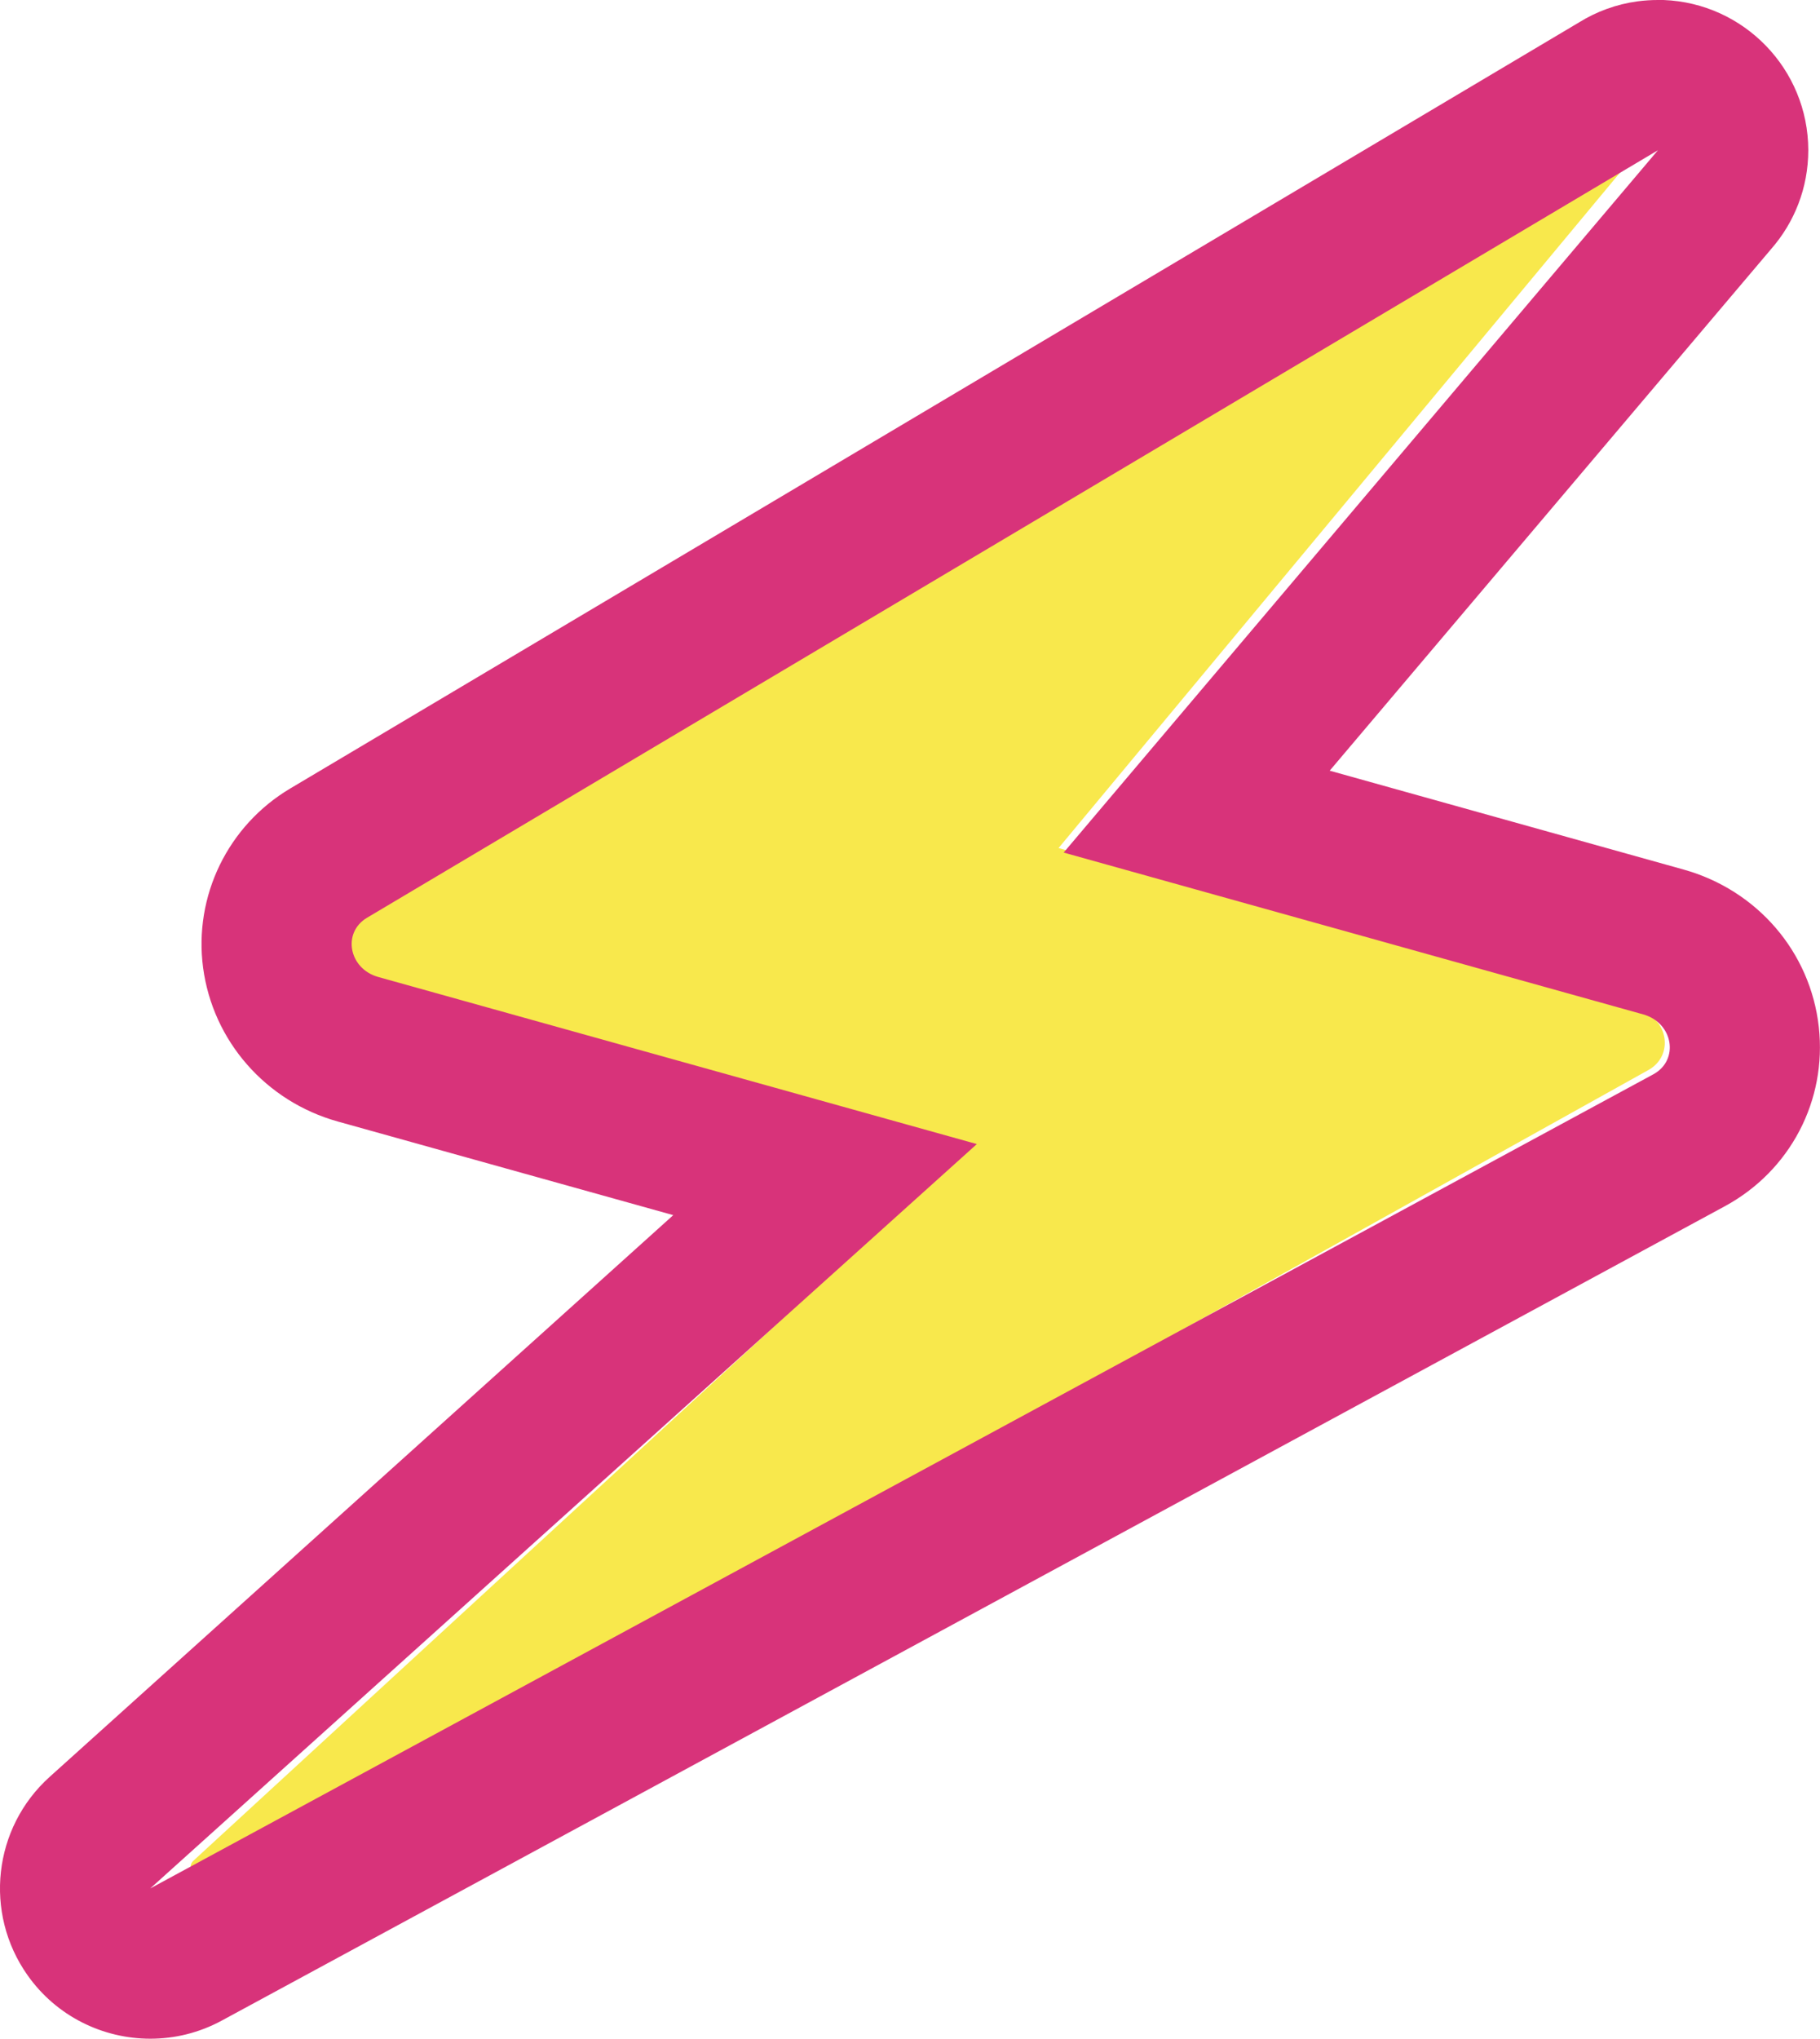
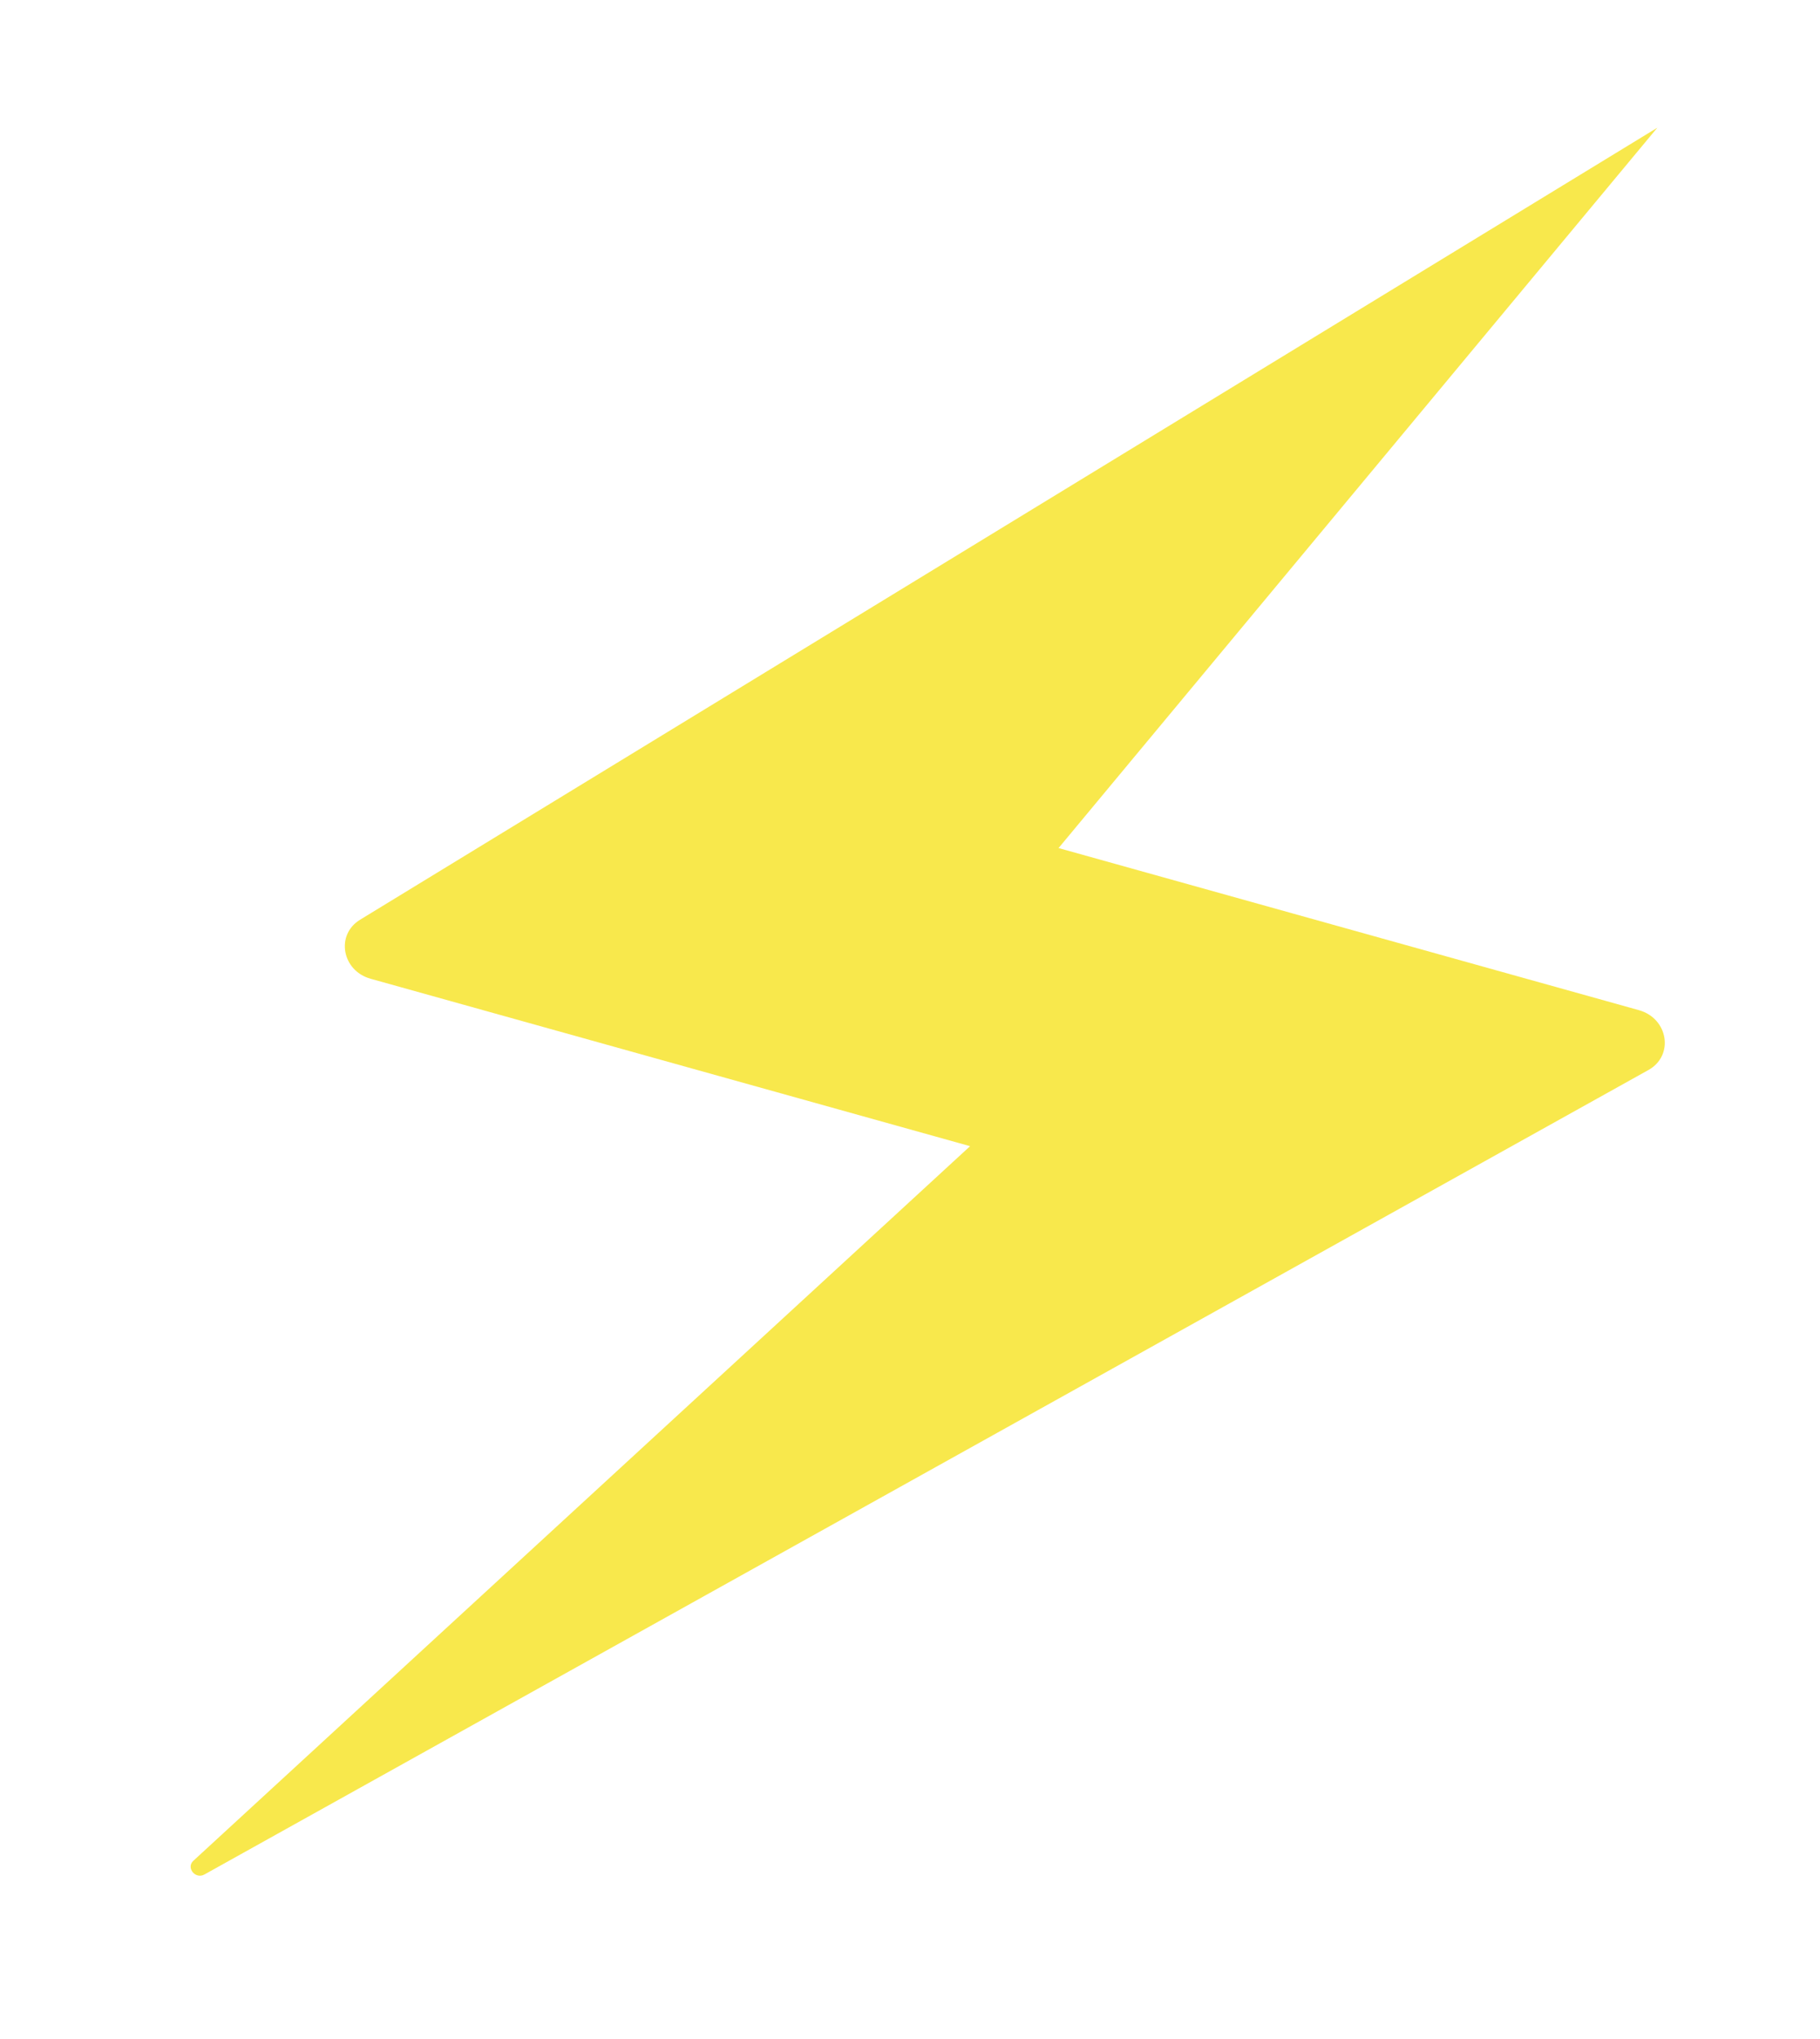
<svg xmlns="http://www.w3.org/2000/svg" viewBox="0 0 121.16 135.68">
  <defs>
    <style>.f{fill:#f8e84c;}.g{fill:#d8337a;}</style>
  </defs>
  <g id="a" />
  <g id="b">
    <g id="c">
      <g>
        <g id="d">
-           <path class="f" d="M110.33,8.5L23.97,61.21c-1.64,1-1.21,3.4,.71,3.93l39.9,11.14L12.87,123.84c-.5,.46,.14,1.25,.74,.91l96.13-53.54c1.72-.96,1.32-3.43-.63-3.98l-38.64-10.79L110.33,8.5Z" />
+           <path class="f" d="M110.33,8.5L23.97,61.21c-1.64,1-1.21,3.4,.71,3.93l39.9,11.14L12.87,123.84c-.5,.46,.14,1.25,.74,.91l96.13-53.54c1.72-.96,1.32-3.43-.63-3.98l-38.64-10.79Z" />
        </g>
        <g id="e">
-           <path class="g" d="M110.37,10h0m0,0l-39.56,46.74,38.58,10.77c2,.56,2.42,3.04,.67,3.99L10,125.68l55.03-49.54-39.85-11.12c-1.96-.55-2.41-2.95-.75-3.94L110.37,10m0-10c-.45,0-.91,.03-1.36,.09-1.41,.19-2.73,.68-3.89,1.4L19.33,52.47c-4.16,2.47-6.44,7.16-5.81,11.93,.65,4.88,4.17,8.9,8.97,10.24l22.33,6.23L3.31,118.25c-3.77,3.39-4.4,9.06-1.48,13.2,1.93,2.74,5.02,4.23,8.18,4.23,1.62,0,3.25-.39,4.76-1.21l100.05-54.19c4.36-2.36,6.81-7.05,6.26-11.94-.56-4.99-4.1-9.1-9-10.47l-23.56-6.58,29.39-34.72c1.54-1.76,2.47-4.06,2.47-6.58C120.37,4.6,116.09,.2,110.74,0c-.12,0-.25,0-.37,0h0Zm0,20h0Z" />
-         </g>
+           </g>
      </g>
    </g>
  </g>
</svg>